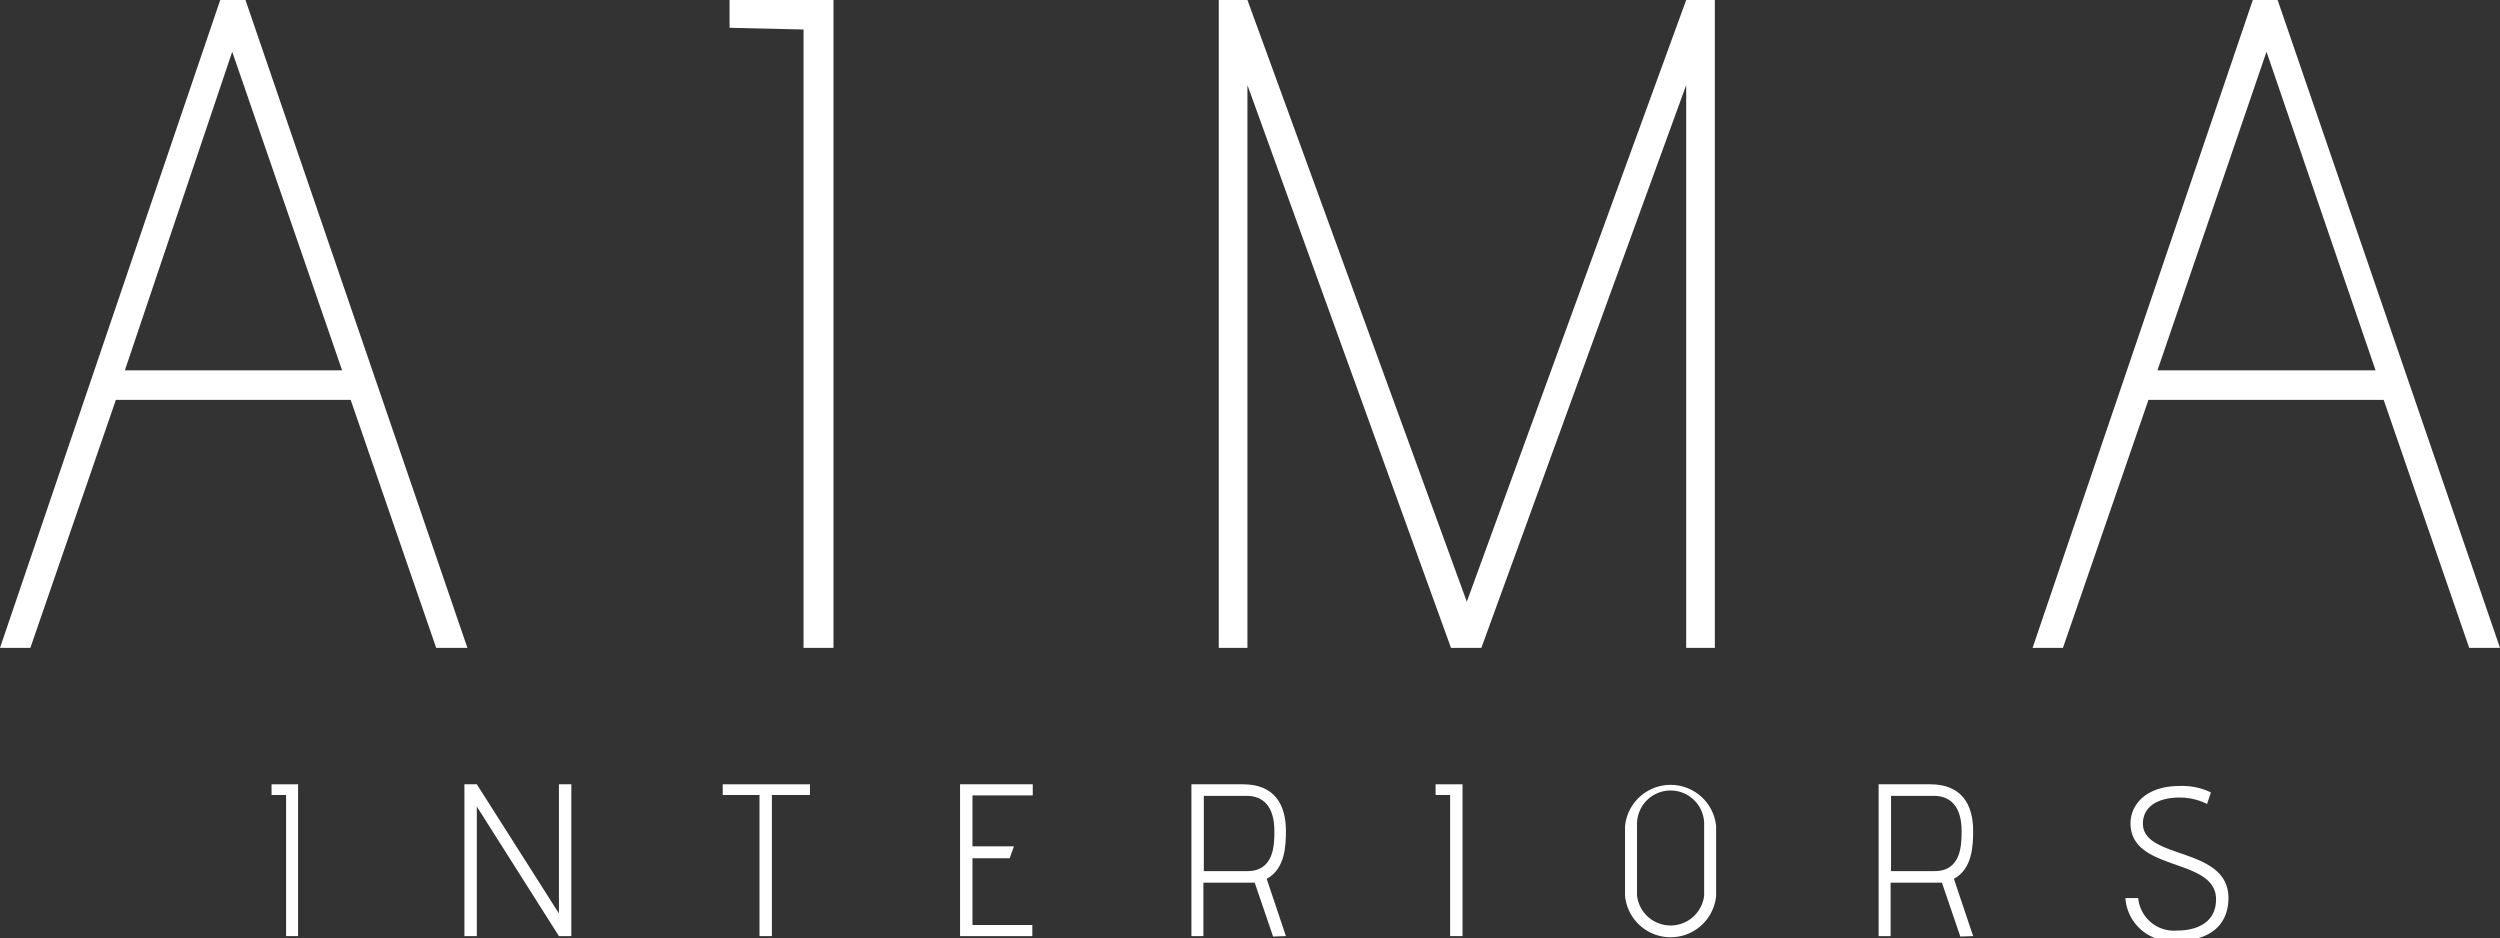
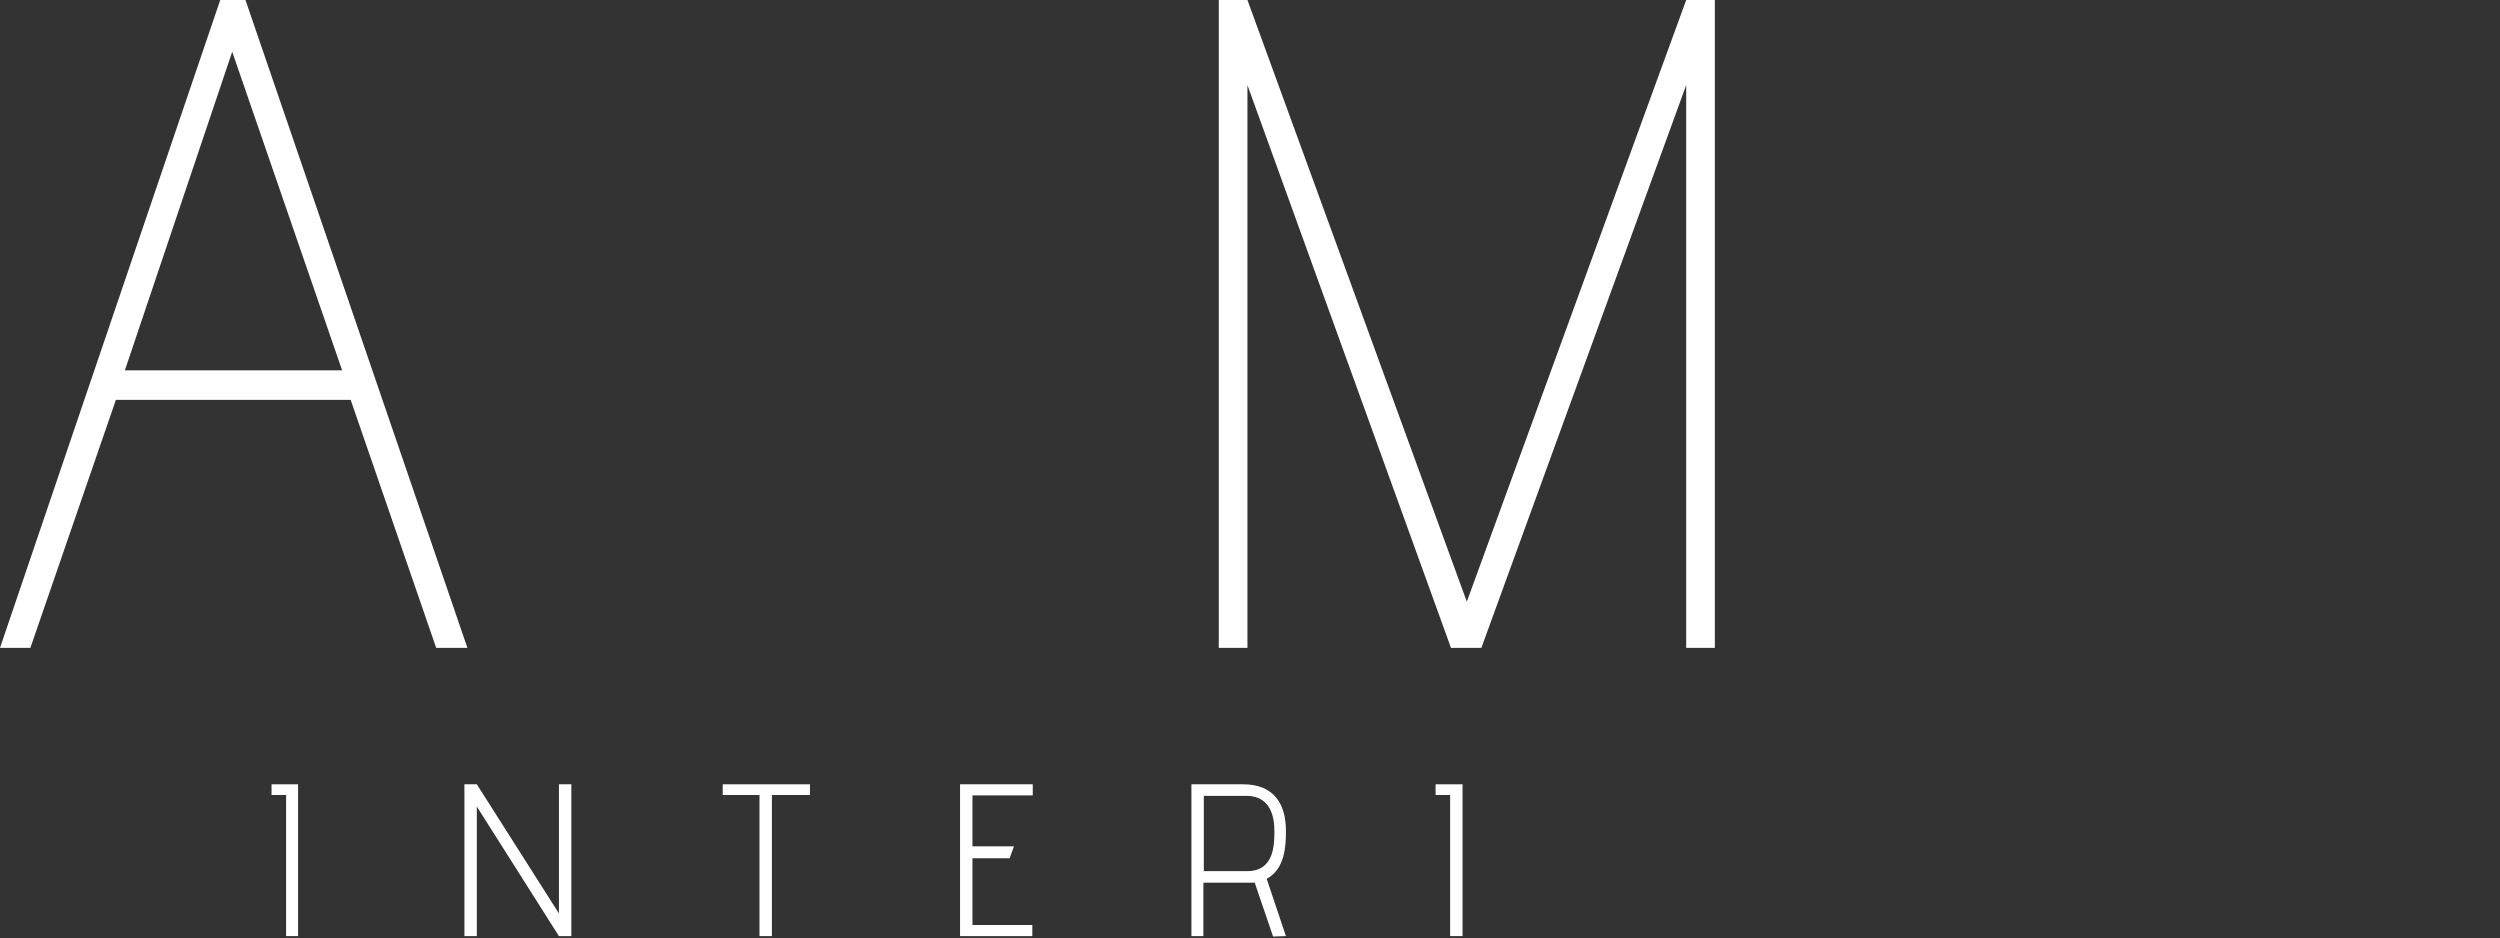
<svg xmlns="http://www.w3.org/2000/svg" id="aima-logo" data-name="Layer 1" viewBox="0 0 58.46 21.94">
  <rect x="0" y="0" width="58.46" height="21.94" fill="#333333" stroke="none" />
  <defs>
    <style>.cls-1{fill:white;fill-rule:evenodd;}</style>
  </defs>
  <title>aima-logo</title>
  <path class="cls-1" d="M10.93,15.15,5.74,0H5.15L0,15.15H.71l2-5.8H8.2l2,5.8ZM8,8.66H2.92L5.43,1.21,8,8.66Z" />
-   <polygon class="cls-1" points="19.49 15.15 19.49 0 17.06 0 17.06 0.65 18.79 0.69 18.79 15.15 19.49 15.15 19.49 15.15" />
  <polygon class="cls-1" points="40.1 15.15 40.1 0 39.43 0 34.3 14.07 29.17 0 28.5 0 28.5 15.15 29.17 15.15 29.17 1.99 33.93 15.15 34.64 15.15 39.43 1.99 39.43 15.15 40.1 15.15 40.1 15.15" />
-   <path class="cls-1" d="M58.46,15.15,53.26,0h-.58L47.53,15.15h.71l2-5.8h5.5l2,5.8ZM55.51,8.66H50.45L53,1.21l2.55,7.45Z" />
  <polygon class="cls-1" points="6.97 21.89 6.97 18.34 6.35 18.34 6.35 18.59 6.69 18.59 6.69 21.89 6.97 21.89 6.97 21.89" />
  <polygon class="cls-1" points="13.36 21.89 13.36 18.34 13.07 18.34 13.07 21.36 11.15 18.34 10.86 18.34 10.86 21.89 11.15 21.89 11.15 18.86 13.07 21.89 13.36 21.89 13.36 21.89" />
  <polygon class="cls-1" points="18.05 21.89 18.05 18.59 18.94 18.59 18.94 18.34 16.9 18.34 16.9 18.59 17.76 18.59 17.76 21.89 18.05 21.89 18.05 21.89" />
  <polygon class="cls-1" points="24.14 21.89 24.14 21.63 22.74 21.63 22.74 20.07 23.61 20.07 23.71 19.79 22.74 19.79 22.74 18.6 24.15 18.6 24.15 18.34 22.45 18.34 22.45 21.89 24.14 21.89 24.14 21.89" />
  <path class="cls-1" d="M30.07,21.89l-.45-1.34c.43-.23.45-.77.45-1.12,0-.63-.28-1.09-1-1.09H27.86v3.55h.28V20.64h1l.2,0,.43,1.26Zm-1.92-1.52V18.61h1c.39,0,.65.25.65.82,0,.31,0,.94-.63.94Z" />
  <polygon class="cls-1" points="34.2 21.89 34.2 18.34 33.57 18.34 33.57 18.59 33.91 18.59 33.91 21.89 34.2 21.89 34.2 21.89" />
-   <path class="cls-1" d="M40.13,19.32a1.07,1.07,0,0,0-2.13,0v1.63a1.07,1.07,0,0,0,2.13,0V19.32Zm-.28,1.62a.79.79,0,0,1-1.57,0V19.27a.78.78,0,0,1,1.57,0v1.67Z" />
-   <path class="cls-1" d="M46.14,21.89l-.45-1.34c.43-.23.45-.77.45-1.12,0-.63-.28-1.09-1-1.09H43.93v3.55h.28V20.64h1l.2,0,.43,1.26Zm-1.92-1.52V18.61h1c.39,0,.65.25.65.82,0,.31,0,.94-.63.94Z" />
-   <path class="cls-1" d="M49.7,21a1.08,1.08,0,0,0,1.2,1c.87,0,1.21-.45,1.21-1,0-1.21-2-.89-2-1.74,0-.4.35-.61.86-.61a1.43,1.43,0,0,1,.64.15l.09-.27a1.53,1.53,0,0,0-.74-.15c-.79,0-1.14.45-1.14.87,0,1.15,2,.79,2,1.78,0,.55-.46.73-.91.73A.84.84,0,0,1,50,21Z" />
</svg>